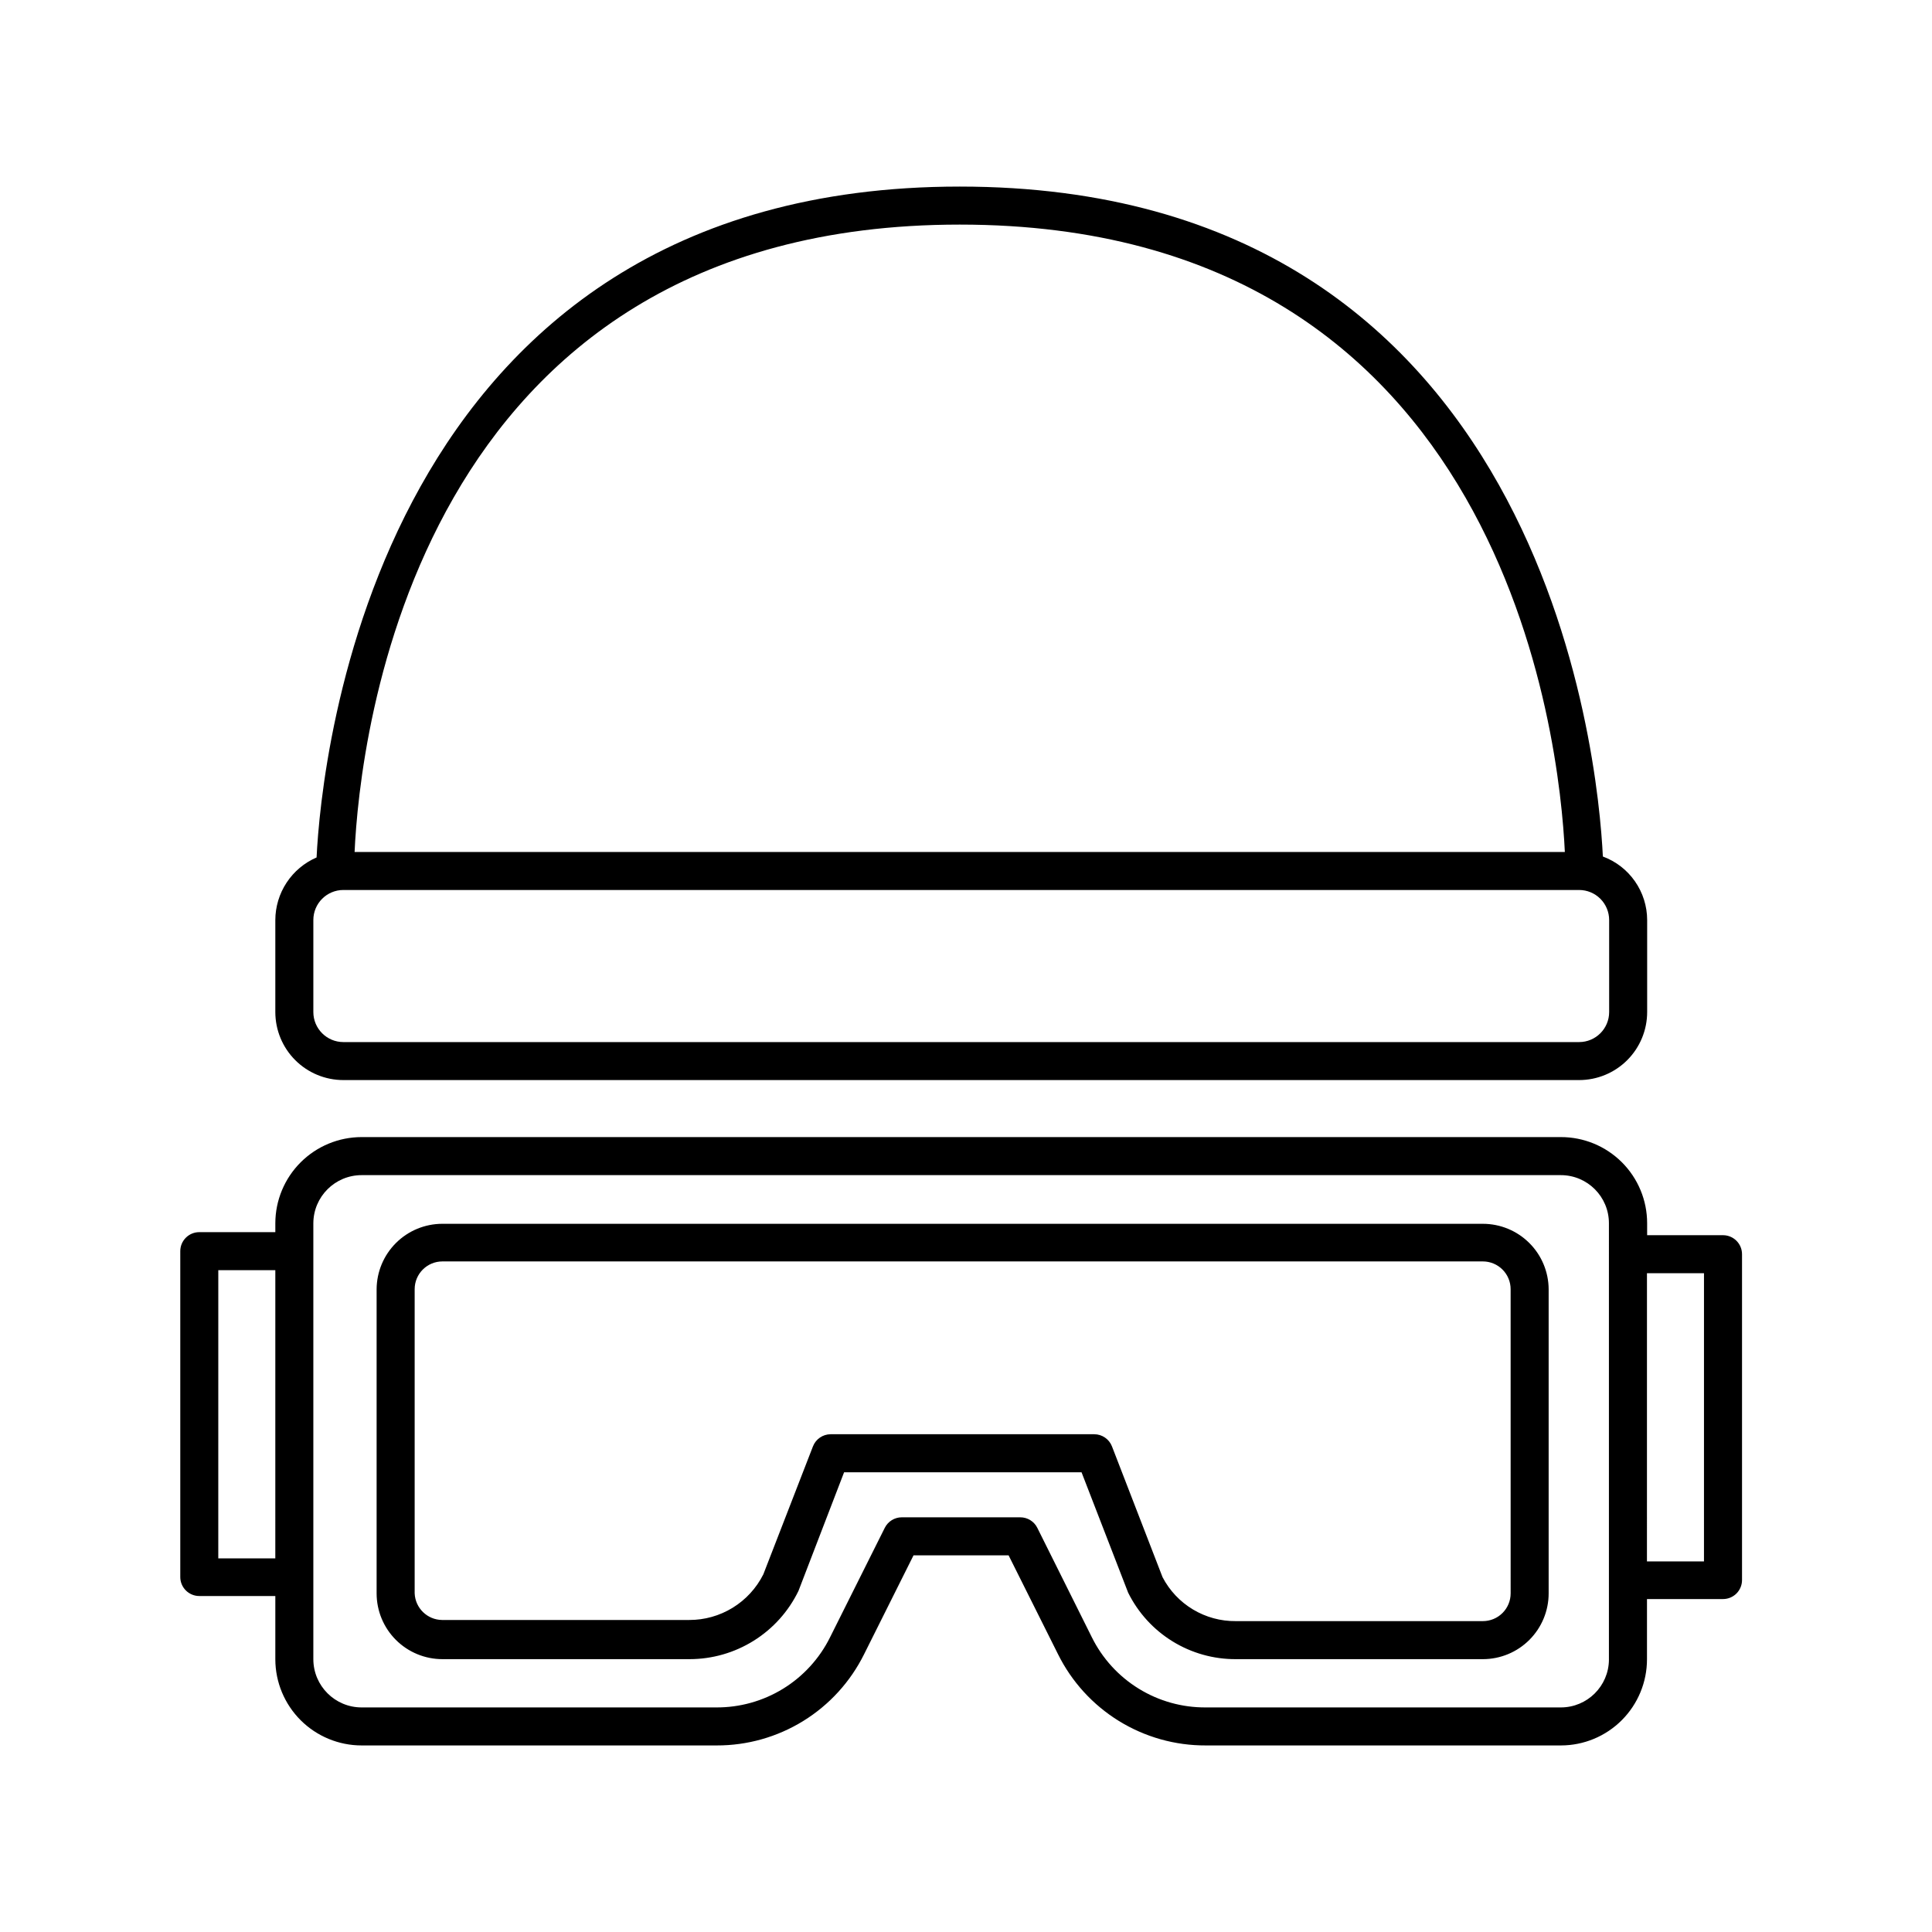
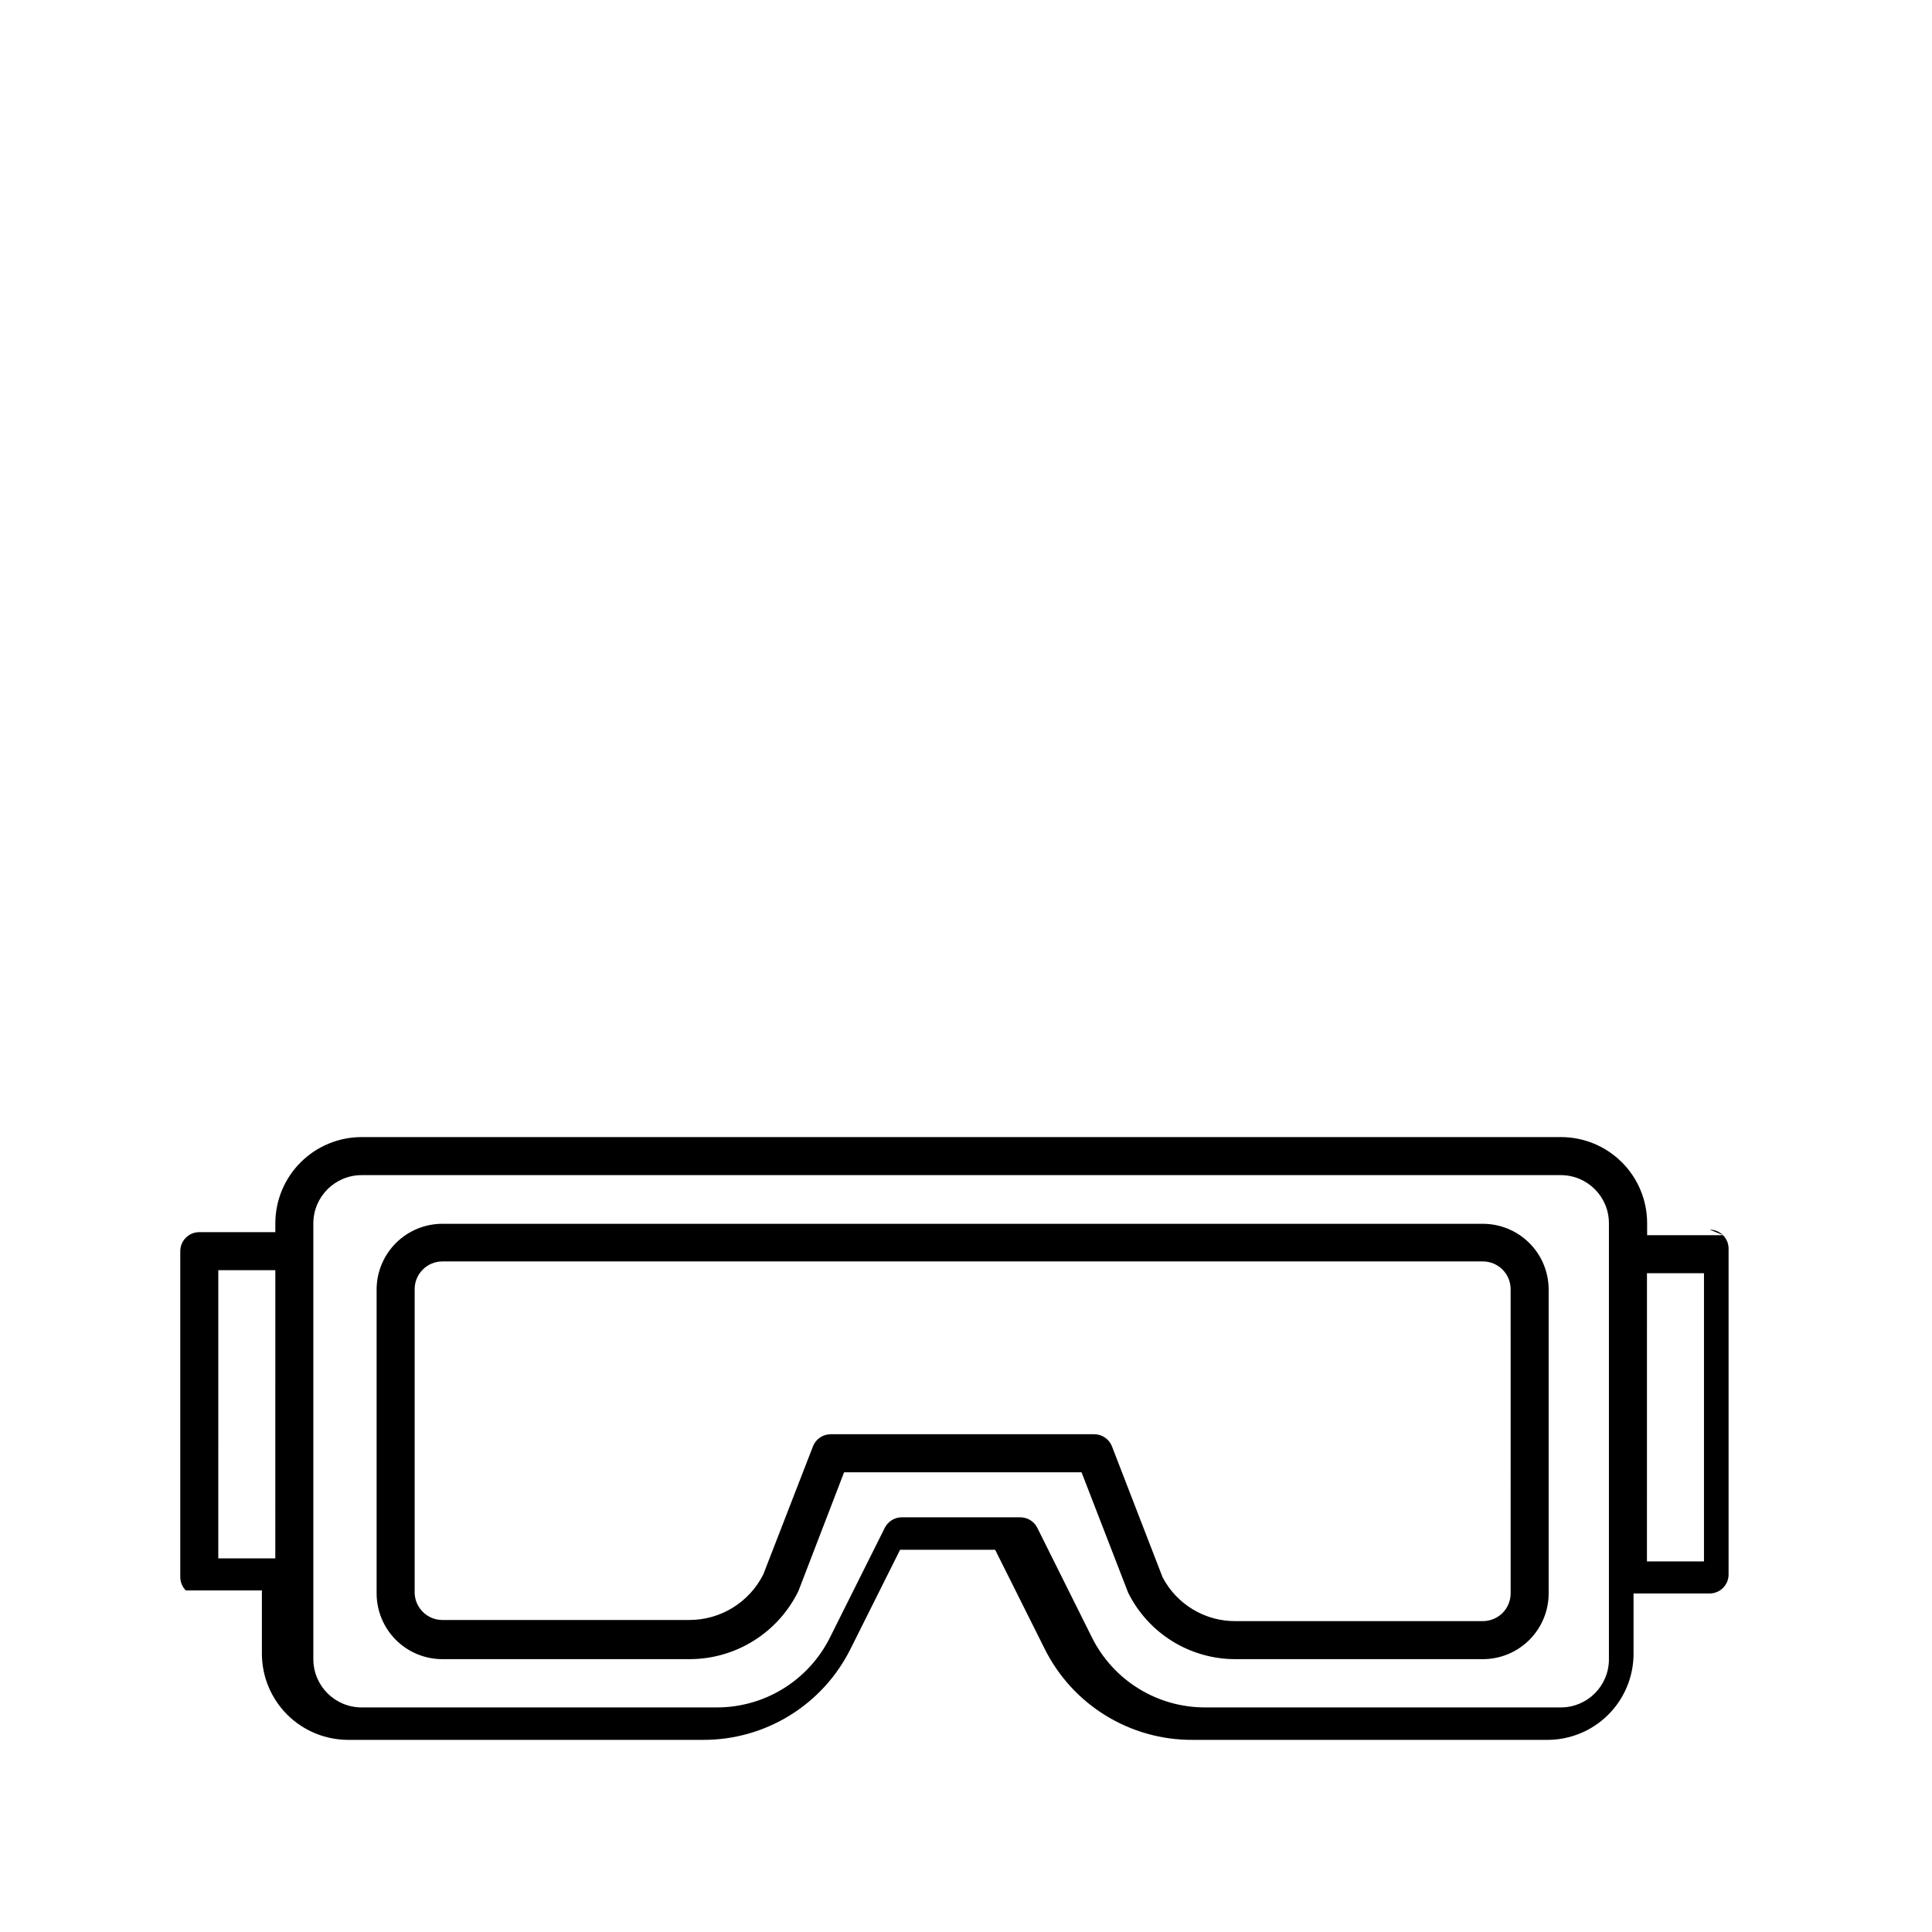
<svg xmlns="http://www.w3.org/2000/svg" fill="#000000" width="800px" height="800px" version="1.1" viewBox="144 144 512 512">
  <g>
    <path d="m536.98 468.32h-275.79c-4.598 0.012-9.004 1.84-12.258 5.086-3.258 3.246-5.098 7.648-5.125 12.242v80.609c0 4.625 1.836 9.059 5.106 12.328s7.703 5.106 12.328 5.106h65.496c6.023 0 11.926-1.699 17.031-4.898 5.106-3.195 9.207-7.769 11.836-13.188l12.09-31.438h62.926l12.344 31.891c2.633 5.32 6.707 9.793 11.758 12.91 5.051 3.117 10.875 4.754 16.809 4.723h65.496c4.613-0.012 9.035-1.855 12.293-5.125 3.258-3.266 5.09-7.691 5.09-12.309v-80.609c-0.027-4.606-1.875-9.012-5.144-12.258-3.266-3.25-7.684-5.07-12.289-5.07zm7.356 97.938c0 1.953-0.773 3.824-2.156 5.203-1.379 1.379-3.25 2.152-5.199 2.152h-65.496c-3.992 0.039-7.914-1.031-11.336-3.086-3.426-2.051-6.211-5.012-8.059-8.551l-13.402-34.66c-0.75-1.938-2.609-3.219-4.688-3.227h-69.875c-2.078 0.008-3.938 1.289-4.688 3.227l-13.148 33.906c-1.828 3.641-4.633 6.703-8.105 8.84-3.469 2.137-7.469 3.262-11.543 3.25h-65.496c-3.906-0.051-7.094-3.148-7.254-7.055v-80.609c0-4.062 3.293-7.356 7.356-7.356h275.73c1.949 0 3.82 0.777 5.199 2.156 1.383 1.379 2.156 3.25 2.156 5.199z" />
-     <path d="m600.66 471.34h-20.152v-3.176c0-6.062-2.41-11.875-6.699-16.156-4.293-4.281-10.109-6.68-16.172-6.668h-317.8c-6.055 0-11.867 2.406-16.156 6.684-4.285 4.277-6.703 10.082-6.715 16.141v2.367h-20.152c-2.781 0-5.039 2.258-5.039 5.039v86.352c0 1.336 0.531 2.617 1.477 3.562s2.227 1.477 3.562 1.477h20.152v16.777c0.012 6.059 2.43 11.863 6.715 16.141 4.289 4.277 10.102 6.68 16.156 6.68h94.062c8.125 0.027 16.094-2.227 23.004-6.5 6.91-4.273 12.484-10.398 16.094-17.68l13.098-26.199h25.191l13.098 26.199c3.617 7.293 9.211 13.426 16.137 17.699 6.93 4.273 14.918 6.519 23.059 6.481h94.062c6.055 0 11.859-2.402 16.137-6.684 4.281-4.277 6.688-10.086 6.688-16.137v-15.973h20.152c1.336 0 2.617-0.531 3.562-1.473 0.941-0.945 1.473-2.227 1.473-3.562v-86.355c0-2.762-2.223-5.008-4.988-5.035zm-383.7 85.648h-15.113l0.004-76.379h15.113zm353.42 26.852h0.004c-0.055 7-5.746 12.645-12.746 12.645h-94.062c-6.273 0.047-12.438-1.668-17.781-4.957-5.344-3.285-9.66-8.012-12.445-13.633l-14.461-29.02c-0.859-1.711-2.617-2.785-4.535-2.773h-31.387c-1.895 0.008-3.629 1.078-4.484 2.773l-14.508 29.02c-2.789 5.621-7.102 10.348-12.445 13.633-5.348 3.289-11.508 5.004-17.785 4.957h-93.91c-7.047 0-12.766-5.699-12.797-12.746v-115.57c0.031-7.047 5.75-12.746 12.797-12.746h317.8c7.039 0 12.746 5.707 12.746 12.746zm25.191-26.047h-15.113l0.004-76.379h15.113z" />
-     <path d="m562.48 430.23c4.785 0 9.371-1.898 12.754-5.281 3.383-3.383 5.281-7.973 5.281-12.754v-24.387c-0.008-3.664-1.137-7.242-3.234-10.25-2.098-3.008-5.062-5.301-8.504-6.574-1.258-25.949-15.414-177.54-170.44-177.54-155.02 0-169.23 152.7-170.44 177.79-3.238 1.402-5.996 3.715-7.938 6.66-1.941 2.941-2.984 6.391-2.996 9.914v24.387c0 4.781 1.898 9.371 5.281 12.754 3.383 3.383 7.973 5.281 12.754 5.281zm-164.14-226.71c144.95 0 159 137.44 160.36 166.26h-320.73c1.312-28.816 15.266-166.26 160.36-166.26zm-171.3 208.68v-24.387c0-4.394 3.566-7.957 7.961-7.957h327.48c2.113 0 4.137 0.836 5.629 2.328 1.492 1.496 2.332 3.519 2.332 5.629v24.387c0 4.394-3.562 7.961-7.961 7.961h-327.48c-4.394 0-7.961-3.566-7.961-7.961z" />
+     <path d="m600.66 471.34h-20.152v-3.176c0-6.062-2.41-11.875-6.699-16.156-4.293-4.281-10.109-6.68-16.172-6.668h-317.8c-6.055 0-11.867 2.406-16.156 6.684-4.285 4.277-6.703 10.082-6.715 16.141v2.367h-20.152c-2.781 0-5.039 2.258-5.039 5.039v86.352c0 1.336 0.531 2.617 1.477 3.562h20.152v16.777c0.012 6.059 2.43 11.863 6.715 16.141 4.289 4.277 10.102 6.68 16.156 6.68h94.062c8.125 0.027 16.094-2.227 23.004-6.5 6.91-4.273 12.484-10.398 16.094-17.68l13.098-26.199h25.191l13.098 26.199c3.617 7.293 9.211 13.426 16.137 17.699 6.93 4.273 14.918 6.519 23.059 6.481h94.062c6.055 0 11.859-2.402 16.137-6.684 4.281-4.277 6.688-10.086 6.688-16.137v-15.973h20.152c1.336 0 2.617-0.531 3.562-1.473 0.941-0.945 1.473-2.227 1.473-3.562v-86.355c0-2.762-2.223-5.008-4.988-5.035zm-383.7 85.648h-15.113l0.004-76.379h15.113zm353.42 26.852h0.004c-0.055 7-5.746 12.645-12.746 12.645h-94.062c-6.273 0.047-12.438-1.668-17.781-4.957-5.344-3.285-9.66-8.012-12.445-13.633l-14.461-29.02c-0.859-1.711-2.617-2.785-4.535-2.773h-31.387c-1.895 0.008-3.629 1.078-4.484 2.773l-14.508 29.02c-2.789 5.621-7.102 10.348-12.445 13.633-5.348 3.289-11.508 5.004-17.785 4.957h-93.91c-7.047 0-12.766-5.699-12.797-12.746v-115.57c0.031-7.047 5.75-12.746 12.797-12.746h317.8c7.039 0 12.746 5.707 12.746 12.746zm25.191-26.047h-15.113l0.004-76.379h15.113z" />
  </g>
</svg>